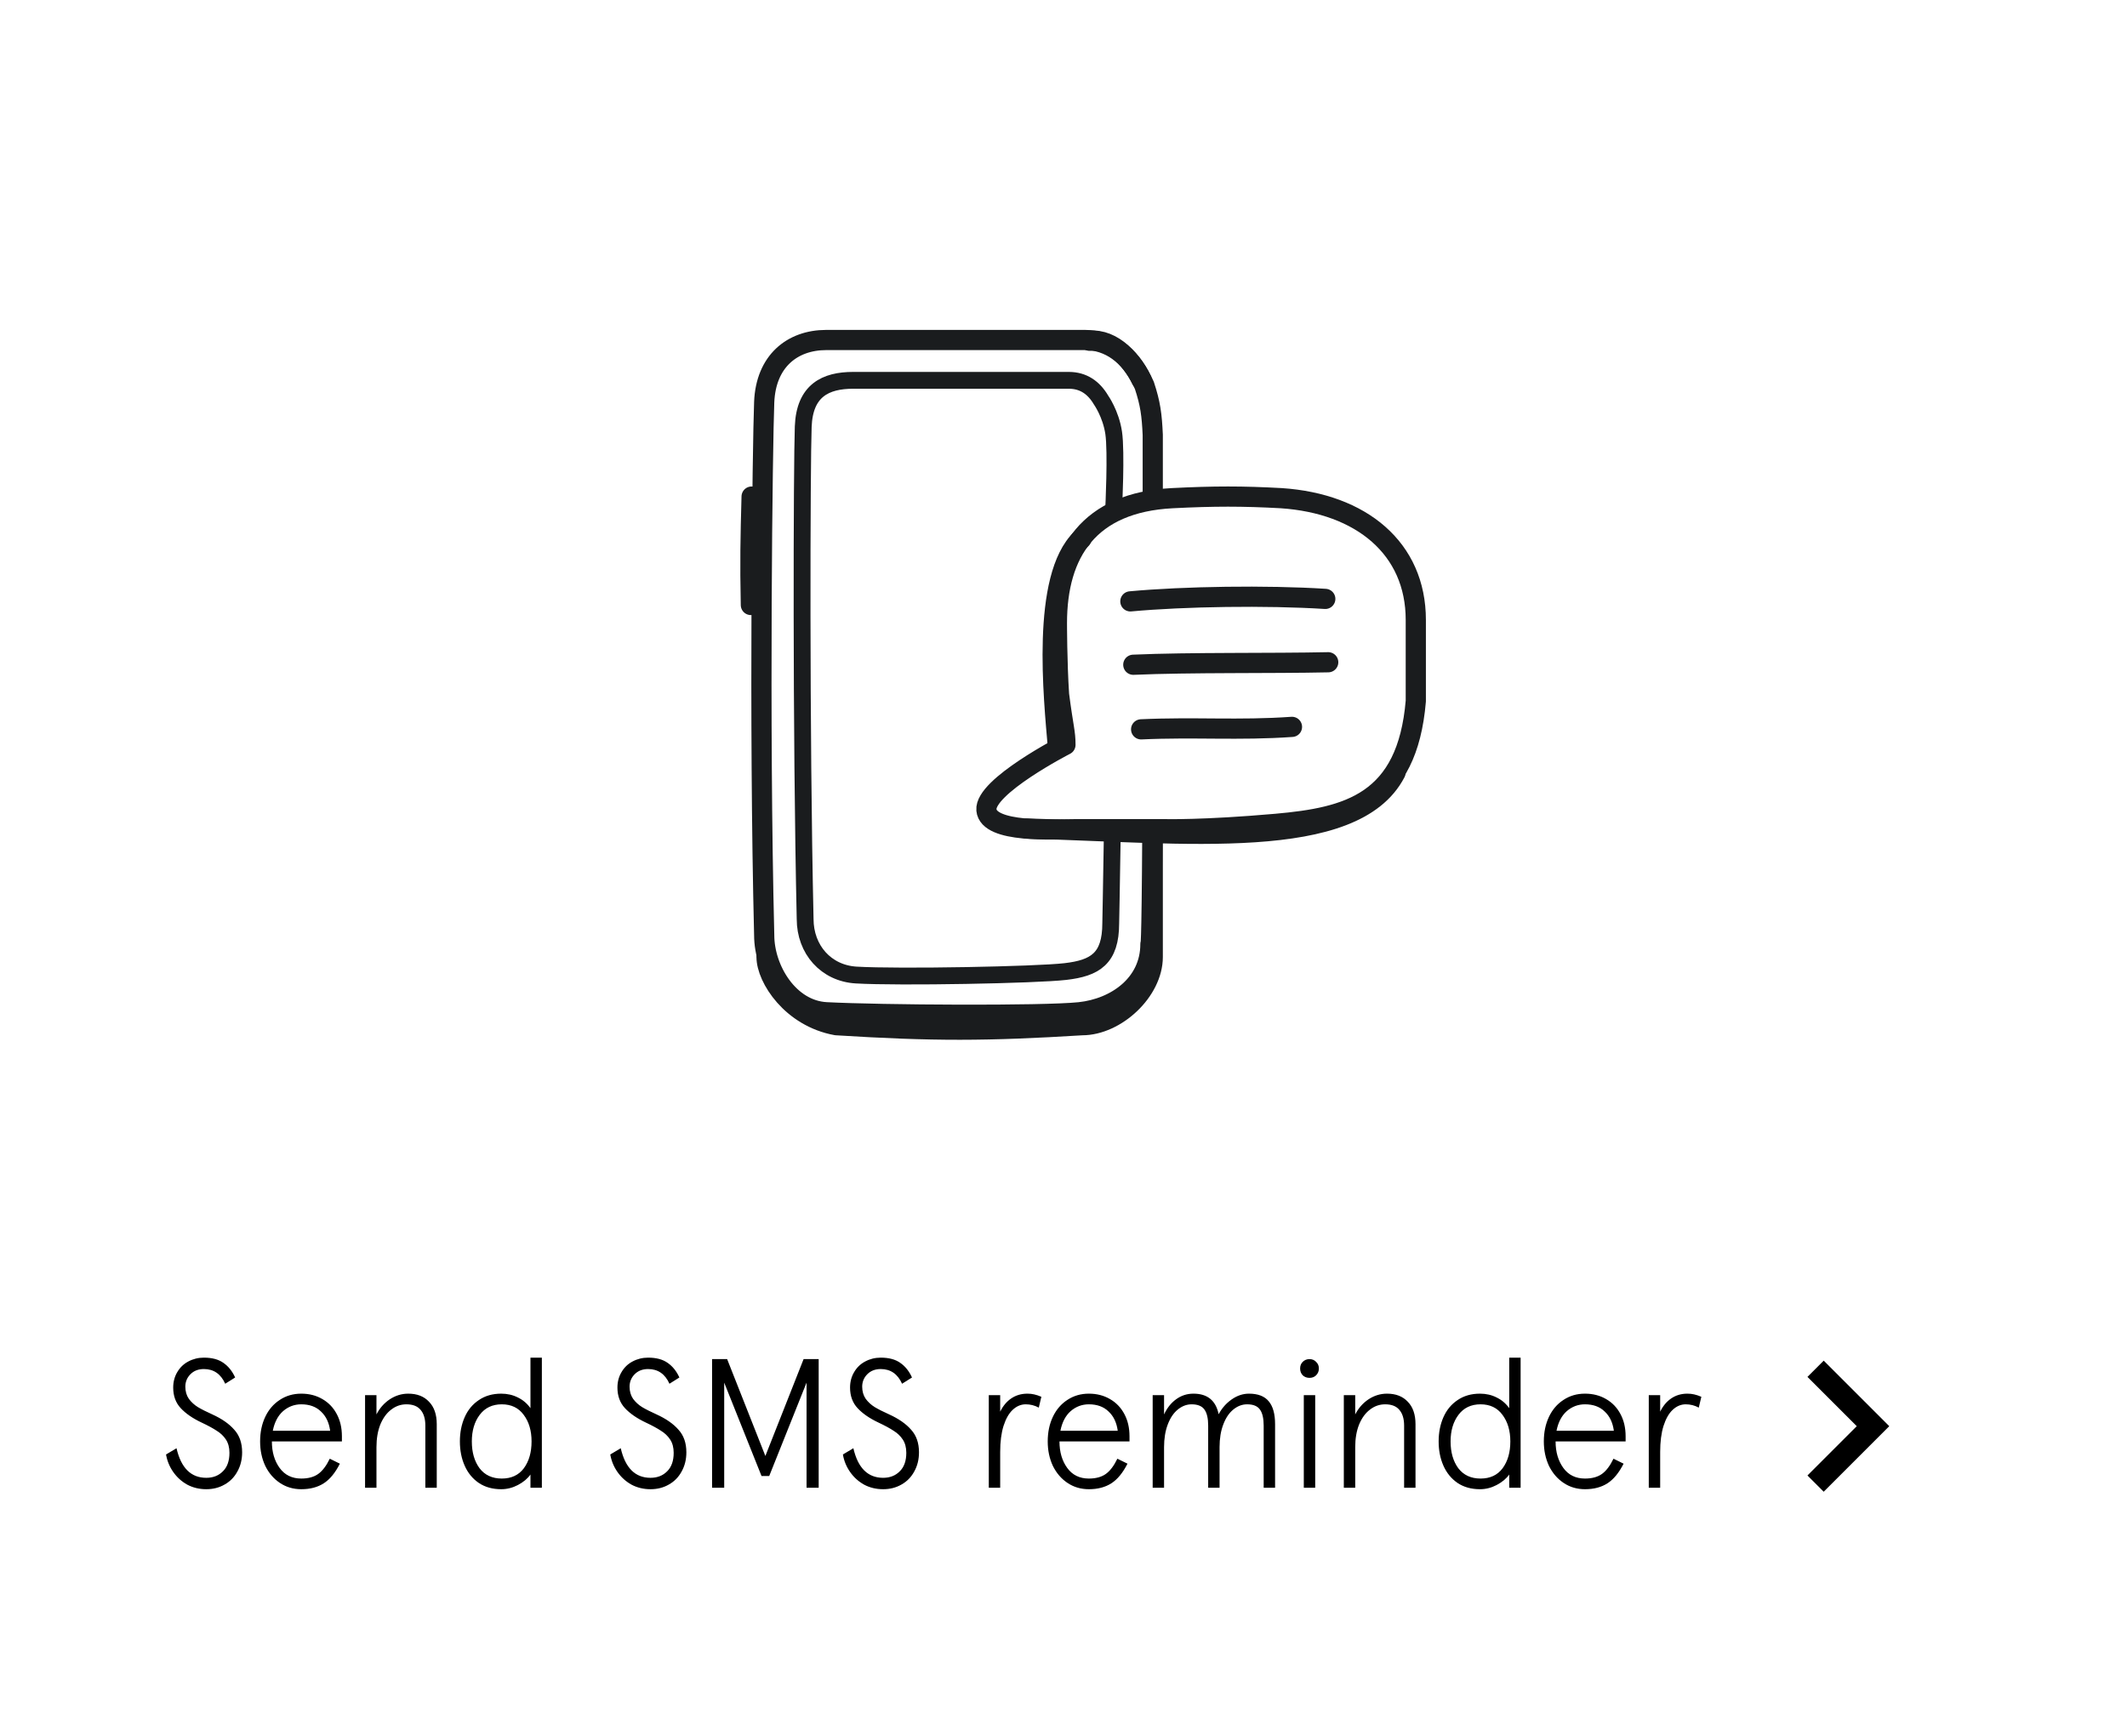
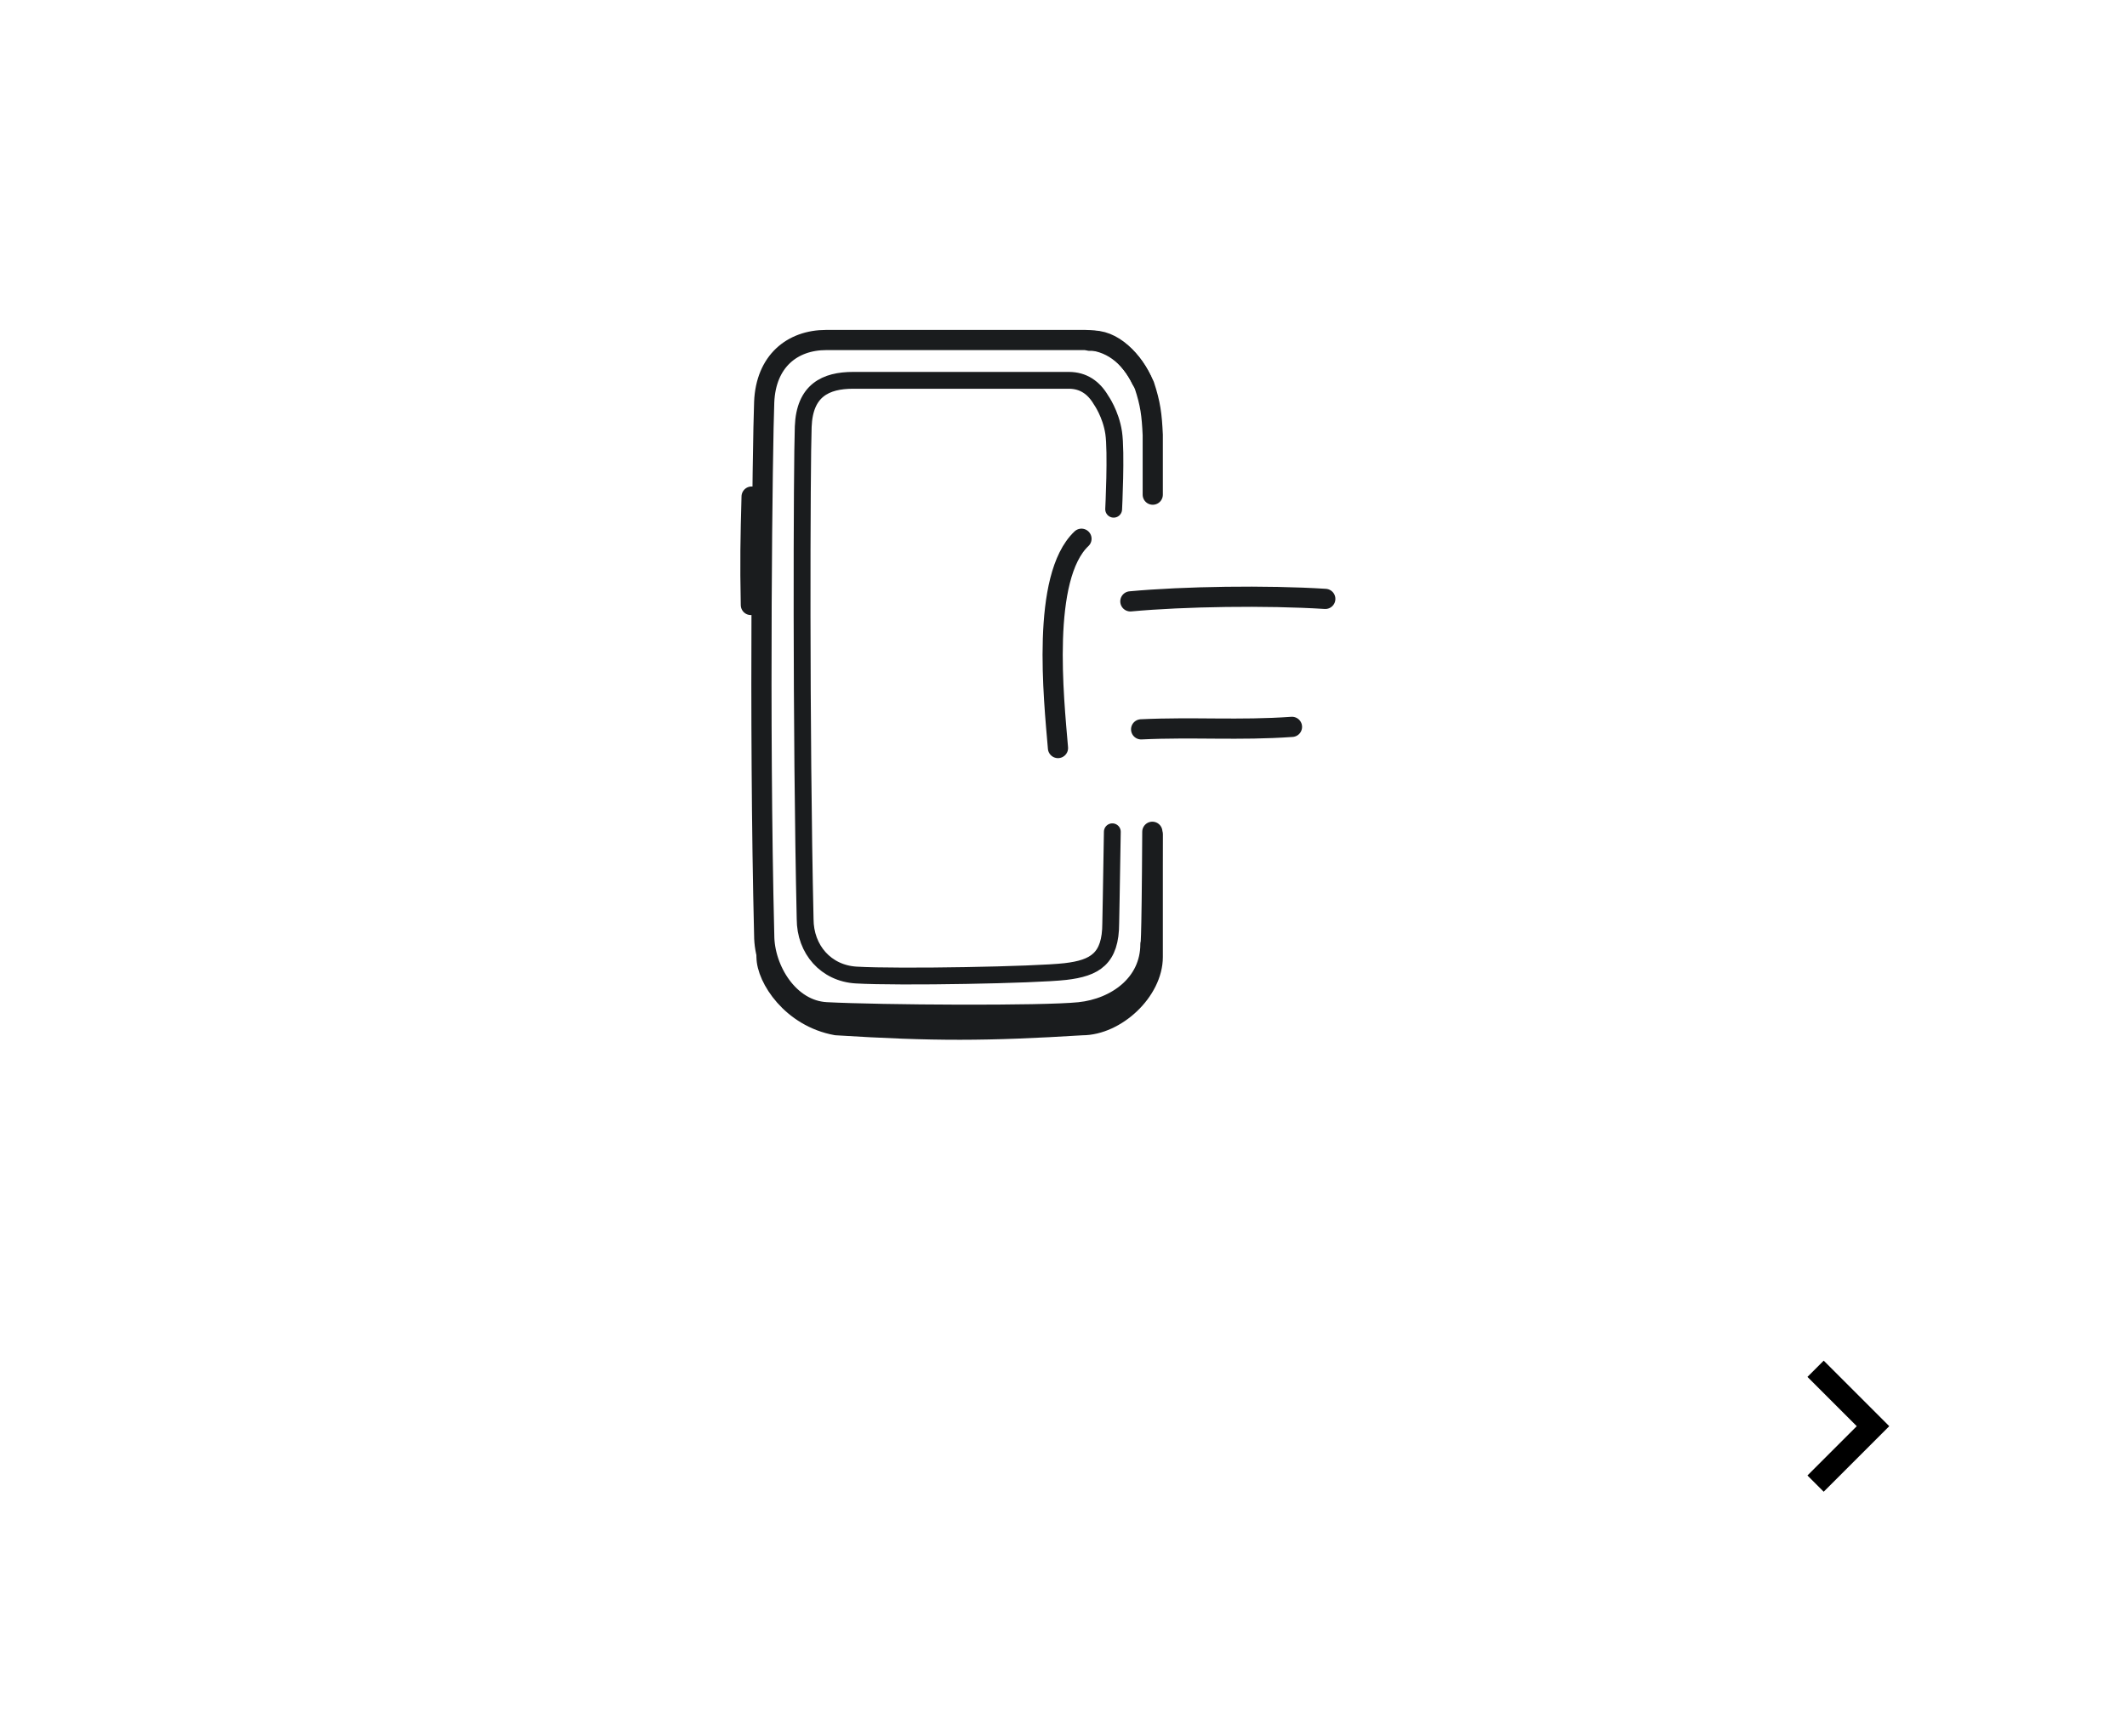
<svg xmlns="http://www.w3.org/2000/svg" width="158" height="129" viewBox="0 0 158 129" fill="none">
  <rect x="0" y="0" width="158" height="129" fill="#808080" stroke="none" />
  <g clip-path="url(#clip0_211_23)">
-     <rect width="158" height="129" fill="white" />
    <rect x="-3.573" y="-3.573" width="166.147" height="137.147" rx="6.4" fill="white" />
    <rect x="-3.573" y="-3.573" width="166.147" height="137.147" rx="6.4" stroke="#D5D6DA" stroke-width="0.853" />
    <path d="M85.599 61.804C85.549 71.002 85.457 70.151 85.457 70.151C85.457 73.119 82.919 74.927 80.186 75.214C77.453 75.5 65.349 75.422 61.383 75.214C58.593 75.067 56.767 72.038 56.767 69.488C56.374 53.725 56.643 32.904 56.767 29.879C56.89 26.853 58.833 25.263 61.383 25.263H80.584C82.422 25.263 83.939 26.413 84.789 28.211" stroke="#1A1C1E" stroke-width="1.5" stroke-miterlimit="10" stroke-linecap="round" stroke-linejoin="round" />
    <path d="M82.726 37.837C82.726 37.837 82.939 33.572 82.726 32.154C82.512 30.736 81.784 29.716 81.784 29.716C81.245 28.803 80.471 28.26 79.397 28.26H63.375C61.326 28.26 59.765 29.011 59.666 31.708C59.566 34.406 59.492 54.228 59.808 68.283C59.808 70.556 61.362 72.318 63.603 72.449C66.79 72.635 76.946 72.444 79.142 72.189C81.338 71.933 82.509 71.24 82.509 68.594C82.509 68.594 82.563 65.985 82.627 61.804" stroke="#1A1C1E" stroke-width="1.25" stroke-miterlimit="10" stroke-linecap="round" stroke-linejoin="round" />
    <path d="M56.942 71.106C56.942 72.664 58.806 75.576 62.123 76.176C69.343 76.63 73.341 76.61 80.383 76.176C82.899 76.176 85.63 73.63 85.63 71.106V62.013M80.941 25.32C82.658 25.152 84.191 26.784 85.007 28.638C85.457 29.998 85.561 30.816 85.63 32.316V36.755" stroke="#1A1C1E" stroke-width="1.5" stroke-miterlimit="10" stroke-linecap="round" stroke-linejoin="round" />
    <path d="M55.777 44.953C55.711 41.739 55.748 39.991 55.832 36.897" stroke="#1A1C1E" stroke-width="1.5" stroke-miterlimit="10" stroke-linecap="round" stroke-linejoin="round" />
-     <path d="M78.511 46.299C78.511 41.063 80.891 37.334 87.08 37.016C90.174 36.858 92.316 36.858 95.173 37.016C101.123 37.413 105.17 40.745 105.17 46.061V52.091C104.535 59.629 100.171 60.739 94.776 61.215C89.381 61.691 86.524 61.612 86.524 61.612C84.779 61.612 81.922 61.612 79.86 61.612C78.273 61.612 73.433 61.929 73.275 60.184C73.116 58.438 79.145 55.344 79.145 55.344C79.145 54.392 78.987 54.075 78.669 51.615C78.511 49.235 78.511 46.299 78.511 46.299Z" stroke="#1A1C1E" stroke-width="1.5" stroke-miterlimit="10" stroke-linecap="round" stroke-linejoin="round" />
    <path d="M83.967 44.684C87.969 44.315 94.081 44.223 98.446 44.5" stroke="#1A1C1E" stroke-width="1.5" stroke-miterlimit="10" stroke-linecap="round" stroke-linejoin="round" />
-     <path d="M84.185 49.393C88.405 49.208 94.517 49.3 98.664 49.208" stroke="#1A1C1E" stroke-width="1.5" stroke-miterlimit="10" stroke-linecap="round" stroke-linejoin="round" />
    <path d="M84.767 54.193C88.696 54.009 92.043 54.286 95.972 54.009" stroke="#1A1C1E" stroke-width="1.5" stroke-miterlimit="10" stroke-linecap="round" stroke-linejoin="round" />
    <path d="M80.335 40.031C77.321 42.887 78.273 51.853 78.59 55.582" stroke="#1A1C1E" stroke-width="1.5" stroke-miterlimit="10" stroke-linecap="round" stroke-linejoin="round" />
-     <path d="M103.662 57.407C100.567 63.358 88.005 61.88 76.262 61.563" stroke="#1A1C1E" stroke-width="1.5" stroke-miterlimit="10" stroke-linecap="round" stroke-linejoin="round" />
-     <path d="M15.324 110.654C14.805 110.654 14.332 110.54 13.904 110.312C13.485 110.076 13.139 109.762 12.866 109.37C12.593 108.979 12.415 108.547 12.334 108.073L13.112 107.609C13.449 109.075 14.186 109.807 15.324 109.807C15.824 109.807 16.234 109.648 16.552 109.329C16.88 109.011 17.044 108.551 17.044 107.95C17.044 107.559 16.957 107.231 16.785 106.967C16.612 106.703 16.384 106.485 16.102 106.312C15.829 106.13 15.451 105.925 14.969 105.698C14.313 105.388 13.799 105.033 13.426 104.633C13.053 104.232 12.866 103.723 12.866 103.104C12.866 102.676 12.966 102.294 13.166 101.957C13.367 101.611 13.64 101.347 13.986 101.165C14.341 100.974 14.727 100.878 15.146 100.878C15.756 100.878 16.243 101.01 16.607 101.274C16.971 101.529 17.258 101.889 17.467 102.353L16.73 102.817C16.402 102.089 15.874 101.725 15.146 101.725C14.727 101.725 14.391 101.857 14.136 102.121C13.89 102.375 13.767 102.68 13.767 103.035C13.767 103.381 13.854 103.682 14.027 103.936C14.209 104.182 14.432 104.387 14.696 104.551C14.969 104.715 15.328 104.897 15.774 105.097C16.475 105.416 17.017 105.793 17.399 106.23C17.79 106.658 17.986 107.218 17.986 107.91C17.986 108.447 17.868 108.924 17.631 109.343C17.404 109.762 17.085 110.085 16.675 110.312C16.275 110.54 15.824 110.654 15.324 110.654ZM25.398 107.104H20.196C20.196 107.887 20.387 108.542 20.769 109.07C21.152 109.598 21.689 109.862 22.38 109.862C22.899 109.862 23.318 109.748 23.636 109.521C23.955 109.293 24.242 108.915 24.497 108.387L25.247 108.756C24.902 109.439 24.501 109.926 24.046 110.217C23.591 110.508 23.036 110.654 22.38 110.654C21.789 110.654 21.261 110.499 20.797 110.19C20.332 109.88 19.968 109.457 19.704 108.92C19.45 108.374 19.322 107.768 19.322 107.104C19.322 106.421 19.45 105.811 19.704 105.274C19.959 104.737 20.319 104.319 20.783 104.018C21.247 103.709 21.78 103.554 22.38 103.554C22.963 103.554 23.482 103.686 23.937 103.95C24.401 104.214 24.761 104.587 25.015 105.07C25.27 105.543 25.398 106.094 25.398 106.722V107.104ZM24.524 106.312C24.442 105.702 24.214 105.224 23.841 104.879C23.477 104.524 22.99 104.346 22.38 104.346C21.871 104.346 21.42 104.514 21.029 104.851C20.646 105.188 20.392 105.675 20.264 106.312H24.524ZM27.118 110.545V103.663H27.965V105.097C28.201 104.633 28.529 104.26 28.948 103.977C29.375 103.695 29.835 103.554 30.327 103.554C30.982 103.554 31.496 103.754 31.869 104.155C32.252 104.546 32.443 105.102 32.443 105.821V110.545H31.596V105.93C31.596 105.42 31.478 105.029 31.241 104.756C31.014 104.483 30.663 104.346 30.19 104.346C29.771 104.346 29.394 104.478 29.057 104.742C28.72 104.997 28.452 105.365 28.251 105.848C28.06 106.33 27.965 106.89 27.965 107.527V110.545H27.118ZM37.234 110.654C36.587 110.654 36.032 110.499 35.568 110.19C35.104 109.871 34.753 109.443 34.517 108.906C34.28 108.369 34.162 107.768 34.162 107.104C34.162 106.44 34.28 105.839 34.517 105.302C34.753 104.765 35.104 104.342 35.568 104.032C36.032 103.713 36.587 103.554 37.234 103.554C37.689 103.554 38.103 103.65 38.476 103.841C38.849 104.023 39.159 104.287 39.404 104.633V104.223V100.878H40.251V110.545H39.404V109.971V109.562C39.195 109.862 38.886 110.121 38.476 110.34C38.076 110.549 37.661 110.654 37.234 110.654ZM37.275 109.862C37.985 109.862 38.531 109.607 38.913 109.097C39.295 108.579 39.486 107.914 39.486 107.104C39.486 106.303 39.291 105.643 38.899 105.124C38.517 104.605 37.975 104.346 37.275 104.346C36.574 104.346 36.028 104.605 35.636 105.124C35.245 105.643 35.049 106.303 35.049 107.104C35.049 107.914 35.24 108.579 35.623 109.097C36.014 109.607 36.565 109.862 37.275 109.862ZM48.323 110.654C47.804 110.654 47.331 110.54 46.903 110.312C46.484 110.076 46.139 109.762 45.865 109.37C45.592 108.979 45.415 108.547 45.333 108.073L46.111 107.609C46.448 109.075 47.185 109.807 48.323 109.807C48.824 109.807 49.233 109.648 49.552 109.329C49.879 109.011 50.043 108.551 50.043 107.95C50.043 107.559 49.957 107.231 49.784 106.967C49.611 106.703 49.383 106.485 49.101 106.312C48.828 106.13 48.45 105.925 47.968 105.698C47.313 105.388 46.798 105.033 46.425 104.633C46.052 104.232 45.865 103.723 45.865 103.104C45.865 102.676 45.966 102.294 46.166 101.957C46.366 101.611 46.639 101.347 46.985 101.165C47.34 100.974 47.727 100.878 48.145 100.878C48.755 100.878 49.242 101.01 49.606 101.274C49.971 101.529 50.257 101.889 50.467 102.353L49.729 102.817C49.402 102.089 48.874 101.725 48.145 101.725C47.727 101.725 47.39 101.857 47.135 102.121C46.889 102.375 46.767 102.68 46.767 103.035C46.767 103.381 46.853 103.682 47.026 103.936C47.208 104.182 47.431 104.387 47.695 104.551C47.968 104.715 48.328 104.897 48.773 105.097C49.474 105.416 50.016 105.793 50.398 106.23C50.79 106.658 50.985 107.218 50.985 107.91C50.985 108.447 50.867 108.924 50.63 109.343C50.403 109.762 50.084 110.085 49.675 110.312C49.274 110.54 48.824 110.654 48.323 110.654ZM53.796 110.545H52.895V100.987H54.014L56.854 108.183L59.694 100.987H60.814V110.545H59.913V102.735L57.141 109.671H56.568L53.796 102.735V110.545ZM65.603 110.654C65.084 110.654 64.611 110.54 64.183 110.312C63.764 110.076 63.418 109.762 63.145 109.37C62.872 108.979 62.694 108.547 62.613 108.073L63.391 107.609C63.728 109.075 64.465 109.807 65.603 109.807C66.103 109.807 66.513 109.648 66.831 109.329C67.159 109.011 67.323 108.551 67.323 107.95C67.323 107.559 67.237 107.231 67.064 106.967C66.891 106.703 66.663 106.485 66.381 106.312C66.108 106.13 65.73 105.925 65.248 105.698C64.592 105.388 64.078 105.033 63.705 104.633C63.332 104.232 63.145 103.723 63.145 103.104C63.145 102.676 63.245 102.294 63.446 101.957C63.646 101.611 63.919 101.347 64.265 101.165C64.62 100.974 65.007 100.878 65.425 100.878C66.035 100.878 66.522 101.01 66.886 101.274C67.25 101.529 67.537 101.889 67.746 102.353L67.009 102.817C66.681 102.089 66.153 101.725 65.425 101.725C65.007 101.725 64.67 101.857 64.415 102.121C64.169 102.375 64.046 102.68 64.046 103.035C64.046 103.381 64.133 103.682 64.306 103.936C64.488 104.182 64.711 104.387 64.975 104.551C65.248 104.715 65.607 104.897 66.053 105.097C66.754 105.416 67.296 105.793 67.678 106.23C68.069 106.658 68.265 107.218 68.265 107.91C68.265 108.447 68.147 108.924 67.91 109.343C67.683 109.762 67.364 110.085 66.954 110.312C66.554 110.54 66.103 110.654 65.603 110.654ZM73.451 110.545V103.663H74.297V104.892C74.506 104.464 74.779 104.137 75.116 103.909C75.462 103.673 75.863 103.554 76.318 103.554C76.5 103.554 76.668 103.572 76.823 103.609C76.987 103.645 77.164 103.704 77.355 103.786L77.164 104.592C76.864 104.428 76.541 104.346 76.195 104.346C75.84 104.346 75.517 104.483 75.225 104.756C74.943 105.02 74.716 105.42 74.543 105.957C74.379 106.485 74.297 107.127 74.297 107.882V110.545H73.451ZM83.903 107.104H78.701C78.701 107.887 78.892 108.542 79.275 109.07C79.657 109.598 80.194 109.862 80.886 109.862C81.405 109.862 81.823 109.748 82.142 109.521C82.46 109.293 82.747 108.915 83.002 108.387L83.753 108.756C83.407 109.439 83.007 109.926 82.552 110.217C82.096 110.508 81.541 110.654 80.886 110.654C80.294 110.654 79.766 110.499 79.302 110.19C78.838 109.88 78.474 109.457 78.21 108.92C77.955 108.374 77.828 107.768 77.828 107.104C77.828 106.421 77.955 105.811 78.21 105.274C78.465 104.737 78.824 104.319 79.288 104.018C79.753 103.709 80.285 103.554 80.886 103.554C81.468 103.554 81.987 103.686 82.442 103.95C82.906 104.214 83.266 104.587 83.521 105.07C83.776 105.543 83.903 106.094 83.903 106.722V107.104ZM83.029 106.312C82.948 105.702 82.72 105.224 82.347 104.879C81.983 104.524 81.496 104.346 80.886 104.346C80.376 104.346 79.926 104.514 79.534 104.851C79.152 105.188 78.897 105.675 78.77 106.312H83.029ZM85.624 110.545V103.663H86.47V105.097C86.689 104.624 86.984 104.25 87.358 103.977C87.74 103.695 88.172 103.554 88.655 103.554C89.692 103.554 90.316 104.064 90.525 105.083C90.762 104.637 91.08 104.273 91.481 103.991C91.89 103.7 92.323 103.554 92.778 103.554C93.442 103.554 93.929 103.741 94.239 104.114C94.557 104.487 94.717 105.056 94.717 105.821V110.545H93.87V105.93C93.87 105.393 93.779 104.997 93.597 104.742C93.415 104.478 93.097 104.346 92.641 104.346C92.268 104.346 91.922 104.478 91.604 104.742C91.294 104.997 91.049 105.365 90.867 105.848C90.684 106.33 90.593 106.89 90.593 107.527V110.545H89.747V105.93C89.747 105.393 89.656 104.997 89.474 104.742C89.292 104.478 88.973 104.346 88.518 104.346C88.145 104.346 87.799 104.478 87.481 104.742C87.171 104.997 86.925 105.365 86.743 105.848C86.561 106.33 86.47 106.89 86.47 107.527V110.545H85.624ZM97.697 110.545H96.85V103.663H97.697V110.545ZM97.273 102.38C97.073 102.38 96.905 102.316 96.768 102.189C96.641 102.052 96.577 101.884 96.577 101.684C96.577 101.483 96.641 101.32 96.768 101.192C96.905 101.056 97.073 100.987 97.273 100.987C97.474 100.987 97.637 101.056 97.765 101.192C97.901 101.32 97.97 101.483 97.97 101.684C97.97 101.884 97.901 102.052 97.765 102.189C97.637 102.316 97.474 102.38 97.273 102.38ZM99.823 110.545V103.663H100.67V105.097C100.907 104.633 101.234 104.26 101.653 103.977C102.081 103.695 102.54 103.554 103.032 103.554C103.687 103.554 104.201 103.754 104.575 104.155C104.957 104.546 105.148 105.102 105.148 105.821V110.545H104.302V105.93C104.302 105.42 104.183 105.029 103.947 104.756C103.719 104.483 103.369 104.346 102.895 104.346C102.477 104.346 102.099 104.478 101.762 104.742C101.425 104.997 101.157 105.365 100.957 105.848C100.765 106.33 100.67 106.89 100.67 107.527V110.545H99.823ZM109.939 110.654C109.293 110.654 108.737 110.499 108.273 110.19C107.809 109.871 107.459 109.443 107.222 108.906C106.985 108.369 106.867 107.768 106.867 107.104C106.867 106.44 106.985 105.839 107.222 105.302C107.459 104.765 107.809 104.342 108.273 104.032C108.737 103.713 109.293 103.554 109.939 103.554C110.394 103.554 110.808 103.65 111.181 103.841C111.555 104.023 111.864 104.287 112.11 104.633V104.223V100.878H112.956V110.545H112.11V109.971V109.562C111.9 109.862 111.591 110.121 111.181 110.34C110.781 110.549 110.367 110.654 109.939 110.654ZM109.98 109.862C110.69 109.862 111.236 109.607 111.618 109.097C112.001 108.579 112.192 107.914 112.192 107.104C112.192 106.303 111.996 105.643 111.605 105.124C111.222 104.605 110.681 104.346 109.98 104.346C109.279 104.346 108.733 104.605 108.342 105.124C107.95 105.643 107.754 106.303 107.754 107.104C107.754 107.914 107.946 108.579 108.328 109.097C108.719 109.607 109.27 109.862 109.98 109.862ZM120.756 107.104H115.554C115.554 107.887 115.745 108.542 116.127 109.07C116.51 109.598 117.047 109.862 117.738 109.862C118.257 109.862 118.676 109.748 118.995 109.521C119.313 109.293 119.6 108.915 119.855 108.387L120.606 108.756C120.26 109.439 119.859 109.926 119.404 110.217C118.949 110.508 118.394 110.654 117.738 110.654C117.147 110.654 116.619 110.499 116.155 110.19C115.69 109.88 115.326 109.457 115.062 108.92C114.808 108.374 114.68 107.768 114.68 107.104C114.68 106.421 114.808 105.811 115.062 105.274C115.317 104.737 115.677 104.319 116.141 104.018C116.605 103.709 117.138 103.554 117.738 103.554C118.321 103.554 118.84 103.686 119.295 103.95C119.759 104.214 120.119 104.587 120.373 105.07C120.628 105.543 120.756 106.094 120.756 106.722V107.104ZM119.882 106.312C119.8 105.702 119.573 105.224 119.199 104.879C118.835 104.524 118.348 104.346 117.738 104.346C117.229 104.346 116.778 104.514 116.387 104.851C116.005 105.188 115.75 105.675 115.622 106.312H119.882ZM122.476 110.545V103.663H123.323V104.892C123.532 104.464 123.805 104.137 124.142 103.909C124.488 103.673 124.888 103.554 125.343 103.554C125.525 103.554 125.694 103.572 125.849 103.609C126.012 103.645 126.19 103.704 126.381 103.786L126.19 104.592C125.89 104.428 125.566 104.346 125.221 104.346C124.866 104.346 124.542 104.483 124.251 104.756C123.969 105.02 123.741 105.42 123.569 105.957C123.405 106.485 123.323 107.127 123.323 107.882V110.545H122.476Z" fill="black" />
    <path fill-rule="evenodd" clip-rule="evenodd" d="M140.34 105.971L135.47 110.841L134.263 109.634L137.926 105.971L134.263 102.308L135.47 101.101L140.34 105.971Z" fill="black" />
  </g>
  <defs>
    <clipPath id="clip0_211_23">
      <rect width="158" height="129" fill="white" />
    </clipPath>
  </defs>
</svg>